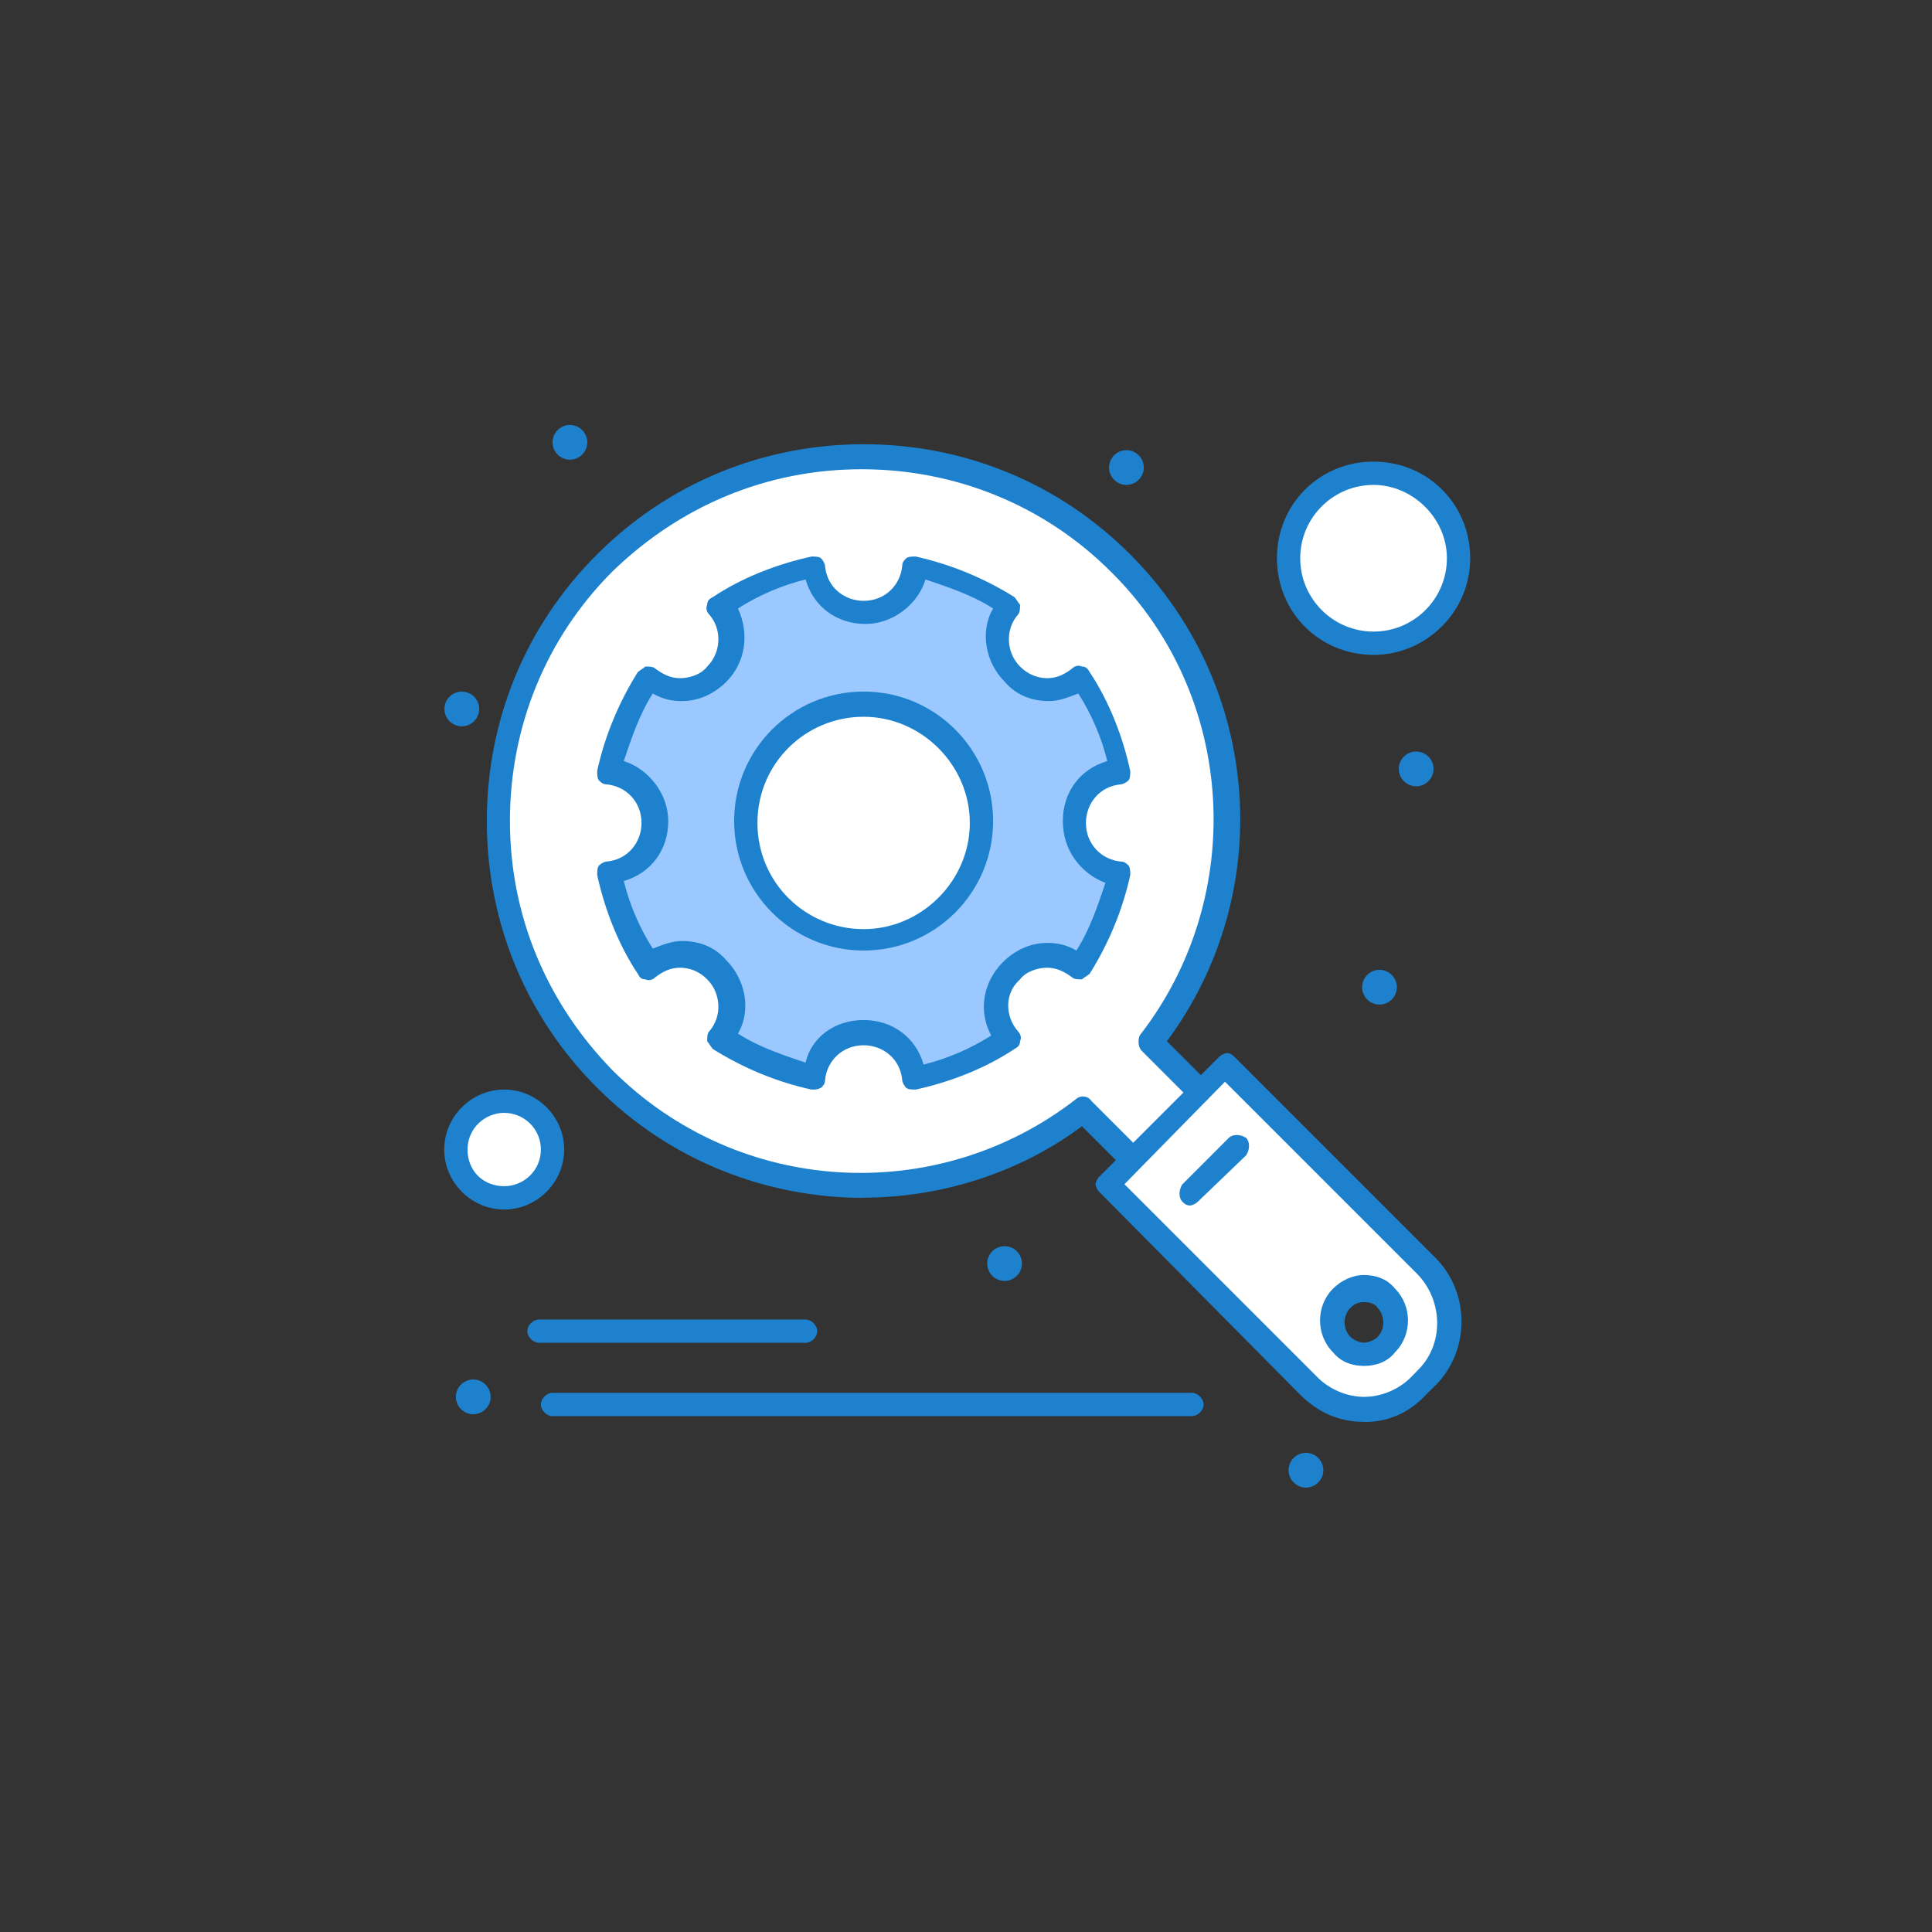
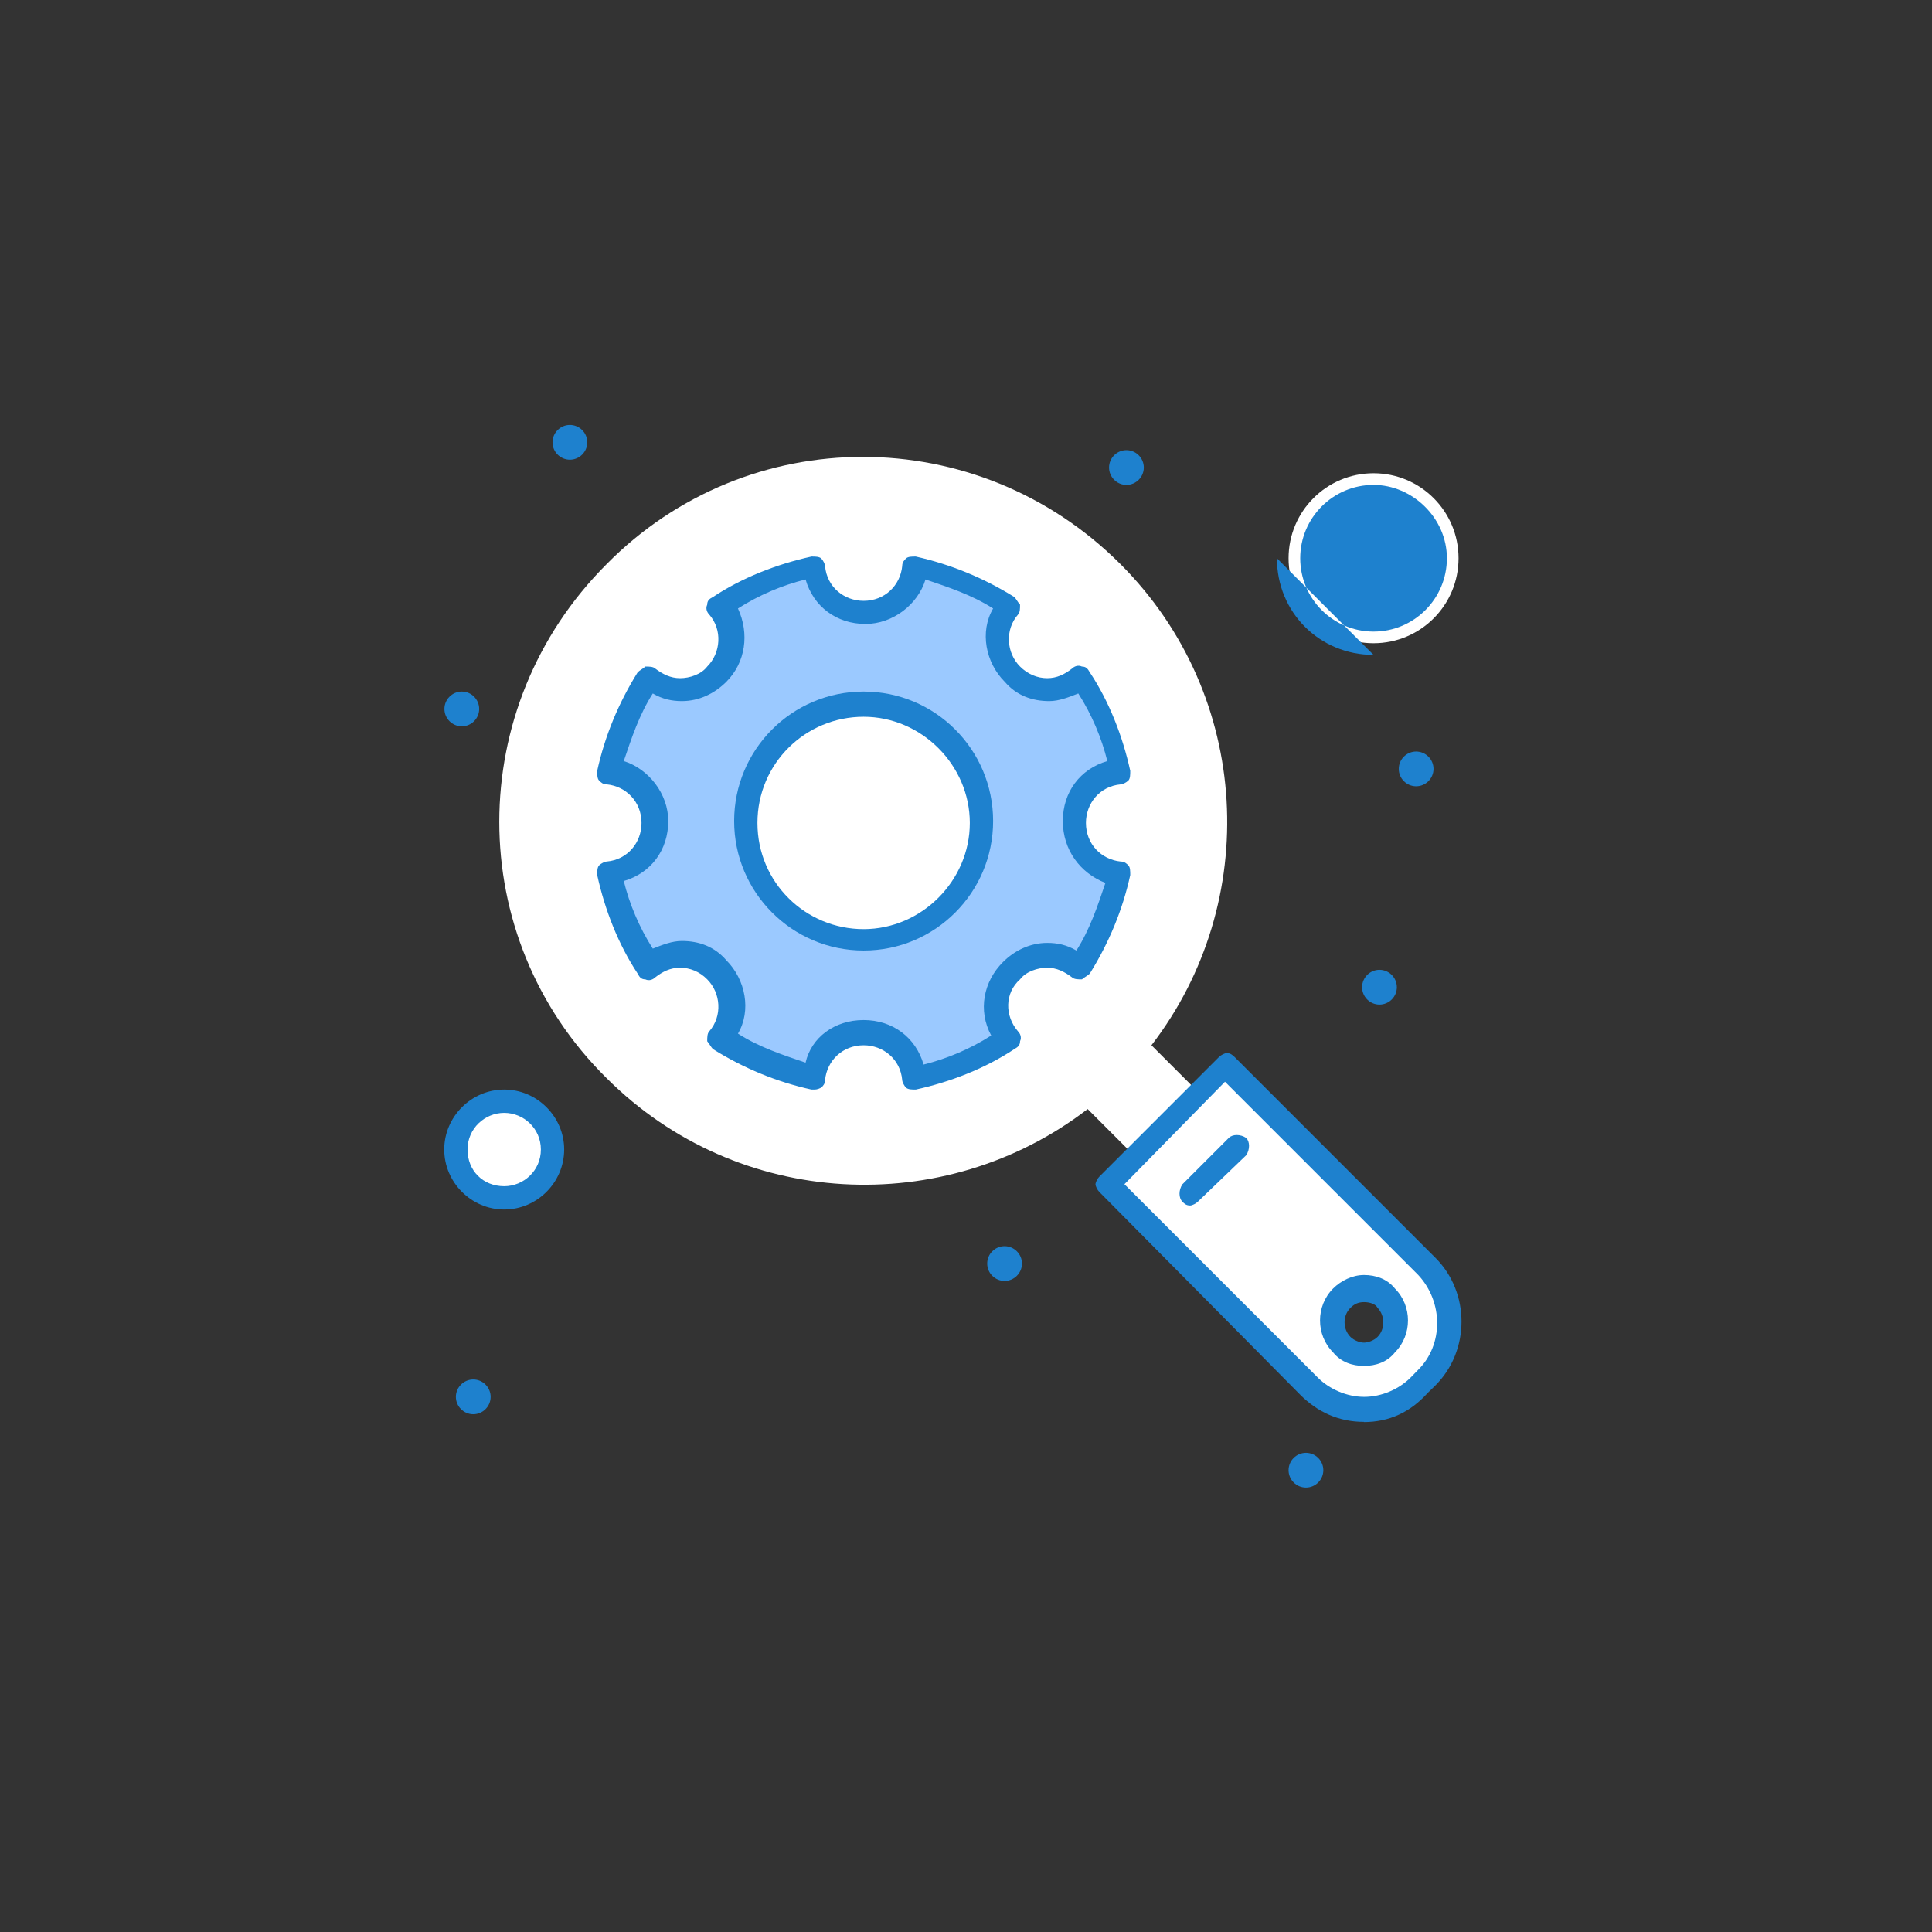
<svg xmlns="http://www.w3.org/2000/svg" id="katman_2" data-name="katman 2" viewBox="0 0 101.16 101.16">
  <rect x="0" y="0" width="101.16" height="101.16" fill="#333333" stroke="none" />
  <defs>
    <style>
      .cls-1 {
        fill: #1e81ce;
      }

      .cls-1, .cls-2, .cls-3, .cls-4 {
        stroke-width: 0px;
      }

      .cls-2 {
        fill: none;
      }

      .cls-3 {
        fill: #fff;
      }

      .cls-4 {
        fill: #9bc9ff;
      }
    </style>
  </defs>
  <g id="_1" data-name="1">
    <g>
      <rect class="cls-2" width="101.16" height="101.16" />
      <g id="_26_Magnifier_Optimization_Scan_Search_Seo" data-name="26, Magnifier, Optimization, Scan, Search, Seo">
        <g>
          <path class="cls-3" d="m71.92,24.78c2.46,0,4.45,1.99,4.45,4.45s-1.99,4.45-4.45,4.45-4.45-1.99-4.45-4.45,1.99-4.45,4.45-4.45Z" />
          <path class="cls-3" d="m26.4,57.66c1.42,0,2.53,1.11,2.53,2.53s-1.21,2.53-2.53,2.53c-1.42,0-2.53-1.11-2.53-2.53s1.11-2.53,2.53-2.53Z" />
          <path class="cls-3" d="m74.76,66.36c1.62,1.62,1.62,4.25,0,5.77l-.4.4c-1.62,1.62-4.25,1.62-5.77,0l-10.62-10.52,1.42-1.42,3.34-3.34,1.42-1.42,10.62,10.52Zm-2.12,4.05c.71-.71.71-1.72,0-2.43-.71-.71-1.72-.71-2.43,0-.71.71-.71,1.72,0,2.43.71.71,1.82.71,2.43,0Z" />
          <path class="cls-3" d="m58.67,29.54c-7.49-7.49-19.52-7.49-26.91,0-7.49,7.49-7.49,19.52,0,26.91,6.88,6.88,17.7,7.38,25.19,1.62l2.53,2.53,3.34-3.34-2.53-2.53c5.77-7.49,5.26-18.31-1.62-25.19Z" />
          <path class="cls-4" d="m56.65,35.41c1.01,1.42,1.72,3.14,2.02,4.96-1.42.1-2.43,1.32-2.43,2.73s1.11,2.53,2.43,2.73c-.4,1.82-1.01,3.44-2.02,4.96-1.01-.91-2.63-.81-3.64.2-1.01,1.01-1.01,2.53-.2,3.64-1.42,1.01-3.14,1.72-4.96,2.02-.1-1.42-1.31-2.43-2.73-2.43s-2.53,1.11-2.73,2.43c-1.82-.41-3.44-1.01-4.96-2.02.91-1.01.81-2.63-.2-3.64-1.01-1.01-2.53-1.01-3.64-.2-1.01-1.42-1.72-3.14-2.02-4.96,1.42-.1,2.43-1.32,2.43-2.73s-1.11-2.53-2.43-2.73c.4-1.82,1.01-3.44,2.02-4.96,1.01.91,2.63.81,3.64-.2,1.01-1.01,1.01-2.53.2-3.64,1.42-1.01,3.14-1.72,4.96-2.02.1,1.42,1.31,2.43,2.73,2.43s2.53-1.11,2.73-2.43c1.82.4,3.44,1.01,4.96,2.02-.91,1.01-.81,2.63.2,3.64,1.01,1.01,2.53,1.11,3.64.2Zm-5.26,7.59c0-3.44-2.73-6.17-6.17-6.17s-6.17,2.73-6.17,6.17,2.73,6.17,6.17,6.17,6.17-2.73,6.17-6.17Z" />
          <path class="cls-1" d="m74.15,39.35c.5,0,.91.41.91.91s-.41.91-.91.91-.91-.41-.91-.91.41-.91.91-.91Z" />
          <path class="cls-1" d="m72.23,50.78c.5,0,.91.41.91.91s-.41.91-.91.91-.91-.41-.91-.91.41-.91.91-.91Z" />
          <path class="cls-1" d="m68.38,76.07c.5,0,.91.41.91.91s-.41.91-.91.91-.91-.41-.91-.91.41-.91.91-.91Z" />
          <path class="cls-1" d="m58.98,23.57c.5,0,.91.41.91.91s-.41.91-.91.91-.91-.41-.91-.91.41-.91.91-.91Z" />
          <path class="cls-1" d="m52.6,65.25c.5,0,.91.41.91.91s-.41.91-.91.91-.91-.41-.91-.91.41-.91.91-.91Z" />
          <path class="cls-1" d="m29.84,22.25c.5,0,.91.41.91.91s-.41.91-.91.91-.91-.41-.91-.91.41-.91.91-.91Z" />
          <path class="cls-1" d="m24.78,72.23c.5,0,.91.41.91.91s-.41.91-.91.91-.91-.41-.91-.91.41-.91.91-.91Z" />
          <path class="cls-1" d="m24.18,36.21c.5,0,.91.41.91.91s-.41.91-.91.91-.91-.41-.91-.91.41-.91.91-.91Z" />
          <path class="cls-1" d="m42.59,57.05h-.1c-1.82-.4-3.54-1.11-5.16-2.12-.1-.1-.2-.3-.3-.41,0-.2,0-.4.1-.51.71-.81.61-2.02-.1-2.73-.4-.41-.91-.61-1.42-.61s-.91.2-1.31.51c-.1.1-.3.2-.51.1-.2,0-.3-.1-.4-.3-1.01-1.52-1.72-3.34-2.12-5.16,0-.2,0-.4.1-.51.1-.1.3-.2.4-.2,1.11-.1,1.82-1.01,1.82-2.02,0-1.11-.81-1.92-1.82-2.02-.2,0-.3-.1-.4-.2-.1-.1-.1-.3-.1-.51.4-1.82,1.11-3.54,2.12-5.16.1-.1.3-.2.4-.3.2,0,.4,0,.51.1.4.3.81.51,1.31.51s1.11-.2,1.42-.61c.71-.71.81-1.92.1-2.73-.1-.1-.2-.3-.1-.51,0-.2.1-.3.3-.4,1.52-1.01,3.34-1.72,5.16-2.12.2,0,.4,0,.51.1.1.1.2.3.2.4.1,1.11,1.01,1.82,2.02,1.82,1.11,0,1.92-.81,2.02-1.82,0-.2.1-.3.2-.4.1-.1.3-.1.51-.1,1.82.41,3.54,1.11,5.16,2.12.1.1.2.3.3.4,0,.2,0,.4-.1.51-.71.81-.61,2.02.1,2.73.4.4.91.61,1.42.61s.91-.2,1.31-.51c.1-.1.3-.2.51-.1.2,0,.3.1.41.3,1.01,1.52,1.72,3.34,2.12,5.16,0,.2,0,.41-.1.51-.1.1-.3.2-.4.2-1.11.1-1.82,1.01-1.82,2.02,0,1.11.81,1.92,1.82,2.02.2,0,.3.1.4.2.1.1.1.3.1.51-.4,1.82-1.11,3.54-2.12,5.16-.1.1-.3.2-.41.3-.2,0-.4,0-.51-.1-.4-.3-.81-.51-1.31-.51s-1.11.2-1.42.61c-.81.71-.81,1.92-.1,2.73.1.1.2.3.1.51,0,.2-.1.3-.3.41-1.52,1.01-3.34,1.72-5.16,2.12-.2,0-.4,0-.51-.1-.1-.1-.2-.3-.2-.4-.1-1.11-1.01-1.82-2.02-1.82-1.11,0-1.92.81-2.02,1.82,0,.2-.1.3-.2.4-.2.1-.3.1-.4.1Zm2.63-3.64c1.52,0,2.73.91,3.14,2.33,1.21-.3,2.43-.81,3.54-1.52-.71-1.32-.4-2.83.61-3.84.61-.61,1.42-1.01,2.33-1.01.51,0,1.01.1,1.52.4.71-1.11,1.11-2.33,1.52-3.54-1.31-.51-2.23-1.72-2.23-3.24s.91-2.73,2.33-3.14c-.3-1.21-.81-2.43-1.52-3.54-.51.2-1.01.4-1.52.4-.91,0-1.72-.3-2.33-1.01-1.01-1.01-1.32-2.63-.61-3.84-1.11-.71-2.33-1.11-3.54-1.52-.4,1.32-1.72,2.33-3.14,2.33-1.52,0-2.73-.91-3.14-2.33-1.21.3-2.43.81-3.54,1.52.61,1.32.4,2.83-.61,3.84-.61.61-1.42,1.01-2.33,1.01-.51,0-1.01-.1-1.52-.4-.71,1.11-1.11,2.33-1.52,3.54,1.31.41,2.33,1.72,2.33,3.14,0,1.52-.91,2.73-2.33,3.14.3,1.21.81,2.43,1.52,3.54.51-.2,1.01-.4,1.52-.4.91,0,1.72.3,2.33,1.01,1.01,1.01,1.32,2.63.61,3.84,1.11.71,2.33,1.11,3.54,1.52.3-1.32,1.52-2.23,3.03-2.23Z" />
          <path class="cls-1" d="m45.22,49.77c-3.74,0-6.78-3.04-6.78-6.78s3.03-6.78,6.78-6.78,6.78,3.04,6.78,6.78-3.03,6.78-6.78,6.78Zm0-12.24c-3.03,0-5.56,2.43-5.56,5.56s2.53,5.56,5.56,5.56,5.56-2.53,5.56-5.56-2.53-5.56-5.56-5.56Z" />
-           <path class="cls-1" d="m45.22,62.72c-5.06,0-10.12-1.92-13.96-5.77-3.74-3.74-5.77-8.7-5.77-13.96s2.02-10.22,5.77-13.96c3.74-3.74,8.7-5.77,13.96-5.77s10.22,2.02,13.96,5.77c6.88,6.88,7.69,17.7,1.92,25.49l2.12,2.12c.2.2.2.61,0,.91-.2.2-.61.2-.91,0l-2.53-2.53c-.2-.2-.2-.61-.1-.81,5.66-7.28,5.06-17.8-1.52-24.28-3.44-3.44-8.09-5.36-13.05-5.36s-9.51,1.92-13.05,5.36c-3.44,3.44-5.36,8.09-5.36,13.05s1.92,9.51,5.36,13.05c6.58,6.58,16.99,7.18,24.28,1.52.2-.2.61-.2.81.1l2.53,2.53c.2.2.2.61,0,.91-.2.2-.61.2-.91,0l-2.12-2.12c-3.24,2.43-7.38,3.74-11.43,3.74Z" />
          <path class="cls-1" d="m71.42,74.45c-1.32,0-2.43-.51-3.34-1.42l-10.52-10.62c-.1-.1-.2-.3-.2-.4s.1-.3.2-.4l6.27-6.27c.1-.1.3-.2.4-.2h0c.2,0,.3.1.41.2l10.52,10.52c1.82,1.82,1.82,4.86,0,6.68l-.41.4c-.91,1.01-2.02,1.52-3.34,1.52Zm-12.54-12.44l10.12,10.12c.61.61,1.52,1.01,2.43,1.01s1.82-.4,2.43-1.01l.4-.41c1.32-1.31,1.32-3.54,0-4.96l-10.12-10.12-5.26,5.36Z" />
          <path class="cls-1" d="m71.42,71.52c-.61,0-1.21-.2-1.62-.71-.91-.91-.91-2.43,0-3.34.41-.41,1.01-.71,1.62-.71s1.21.2,1.62.71c.91.91.91,2.43,0,3.34-.4.51-1.01.71-1.62.71Zm0-3.34c-.3,0-.51.1-.71.3-.41.4-.41,1.11,0,1.52.2.2.51.3.71.3s.51-.1.71-.3c.4-.4.4-1.11,0-1.52-.1-.2-.4-.3-.71-.3Z" />
          <path class="cls-1" d="m62.31,63.12c-.2,0-.3-.1-.4-.2-.2-.2-.2-.61,0-.91l2.43-2.43c.2-.2.61-.2.91,0,.2.2.2.61,0,.91l-2.53,2.43c-.1.1-.3.2-.4.2Z" />
-           <path class="cls-1" d="m42.18,70.31h-13.96c-.3,0-.61-.3-.61-.61s.3-.61.61-.61h13.96c.3,0,.61.3.61.61s-.3.61-.61.61Z" />
-           <path class="cls-1" d="m62.42,74.15H28.93c-.3,0-.61-.3-.61-.61s.3-.61.61-.61h33.48c.3,0,.61.3.61.61s-.3.61-.61.61Z" />
-           <path class="cls-1" d="m71.92,34.29c-2.83,0-5.06-2.23-5.06-5.06s2.23-5.06,5.06-5.06,5.06,2.23,5.06,5.06-2.33,5.06-5.06,5.06Zm0-8.9c-2.12,0-3.84,1.72-3.84,3.84s1.72,3.84,3.84,3.84,3.84-1.72,3.84-3.84-1.82-3.84-3.84-3.84Z" />
+           <path class="cls-1" d="m71.92,34.29c-2.83,0-5.06-2.23-5.06-5.06Zm0-8.9c-2.12,0-3.84,1.72-3.84,3.84s1.72,3.84,3.84,3.84,3.84-1.72,3.84-3.84-1.82-3.84-3.84-3.84Z" />
          <path class="cls-1" d="m26.4,63.33c-1.72,0-3.14-1.42-3.14-3.14s1.42-3.14,3.14-3.14,3.14,1.42,3.14,3.14-1.42,3.14-3.14,3.14Zm0-5.06c-1.01,0-1.92.81-1.92,1.92s.81,1.92,1.92,1.92c1.01,0,1.92-.81,1.92-1.92s-.91-1.92-1.92-1.92Z" />
        </g>
      </g>
    </g>
  </g>
</svg>